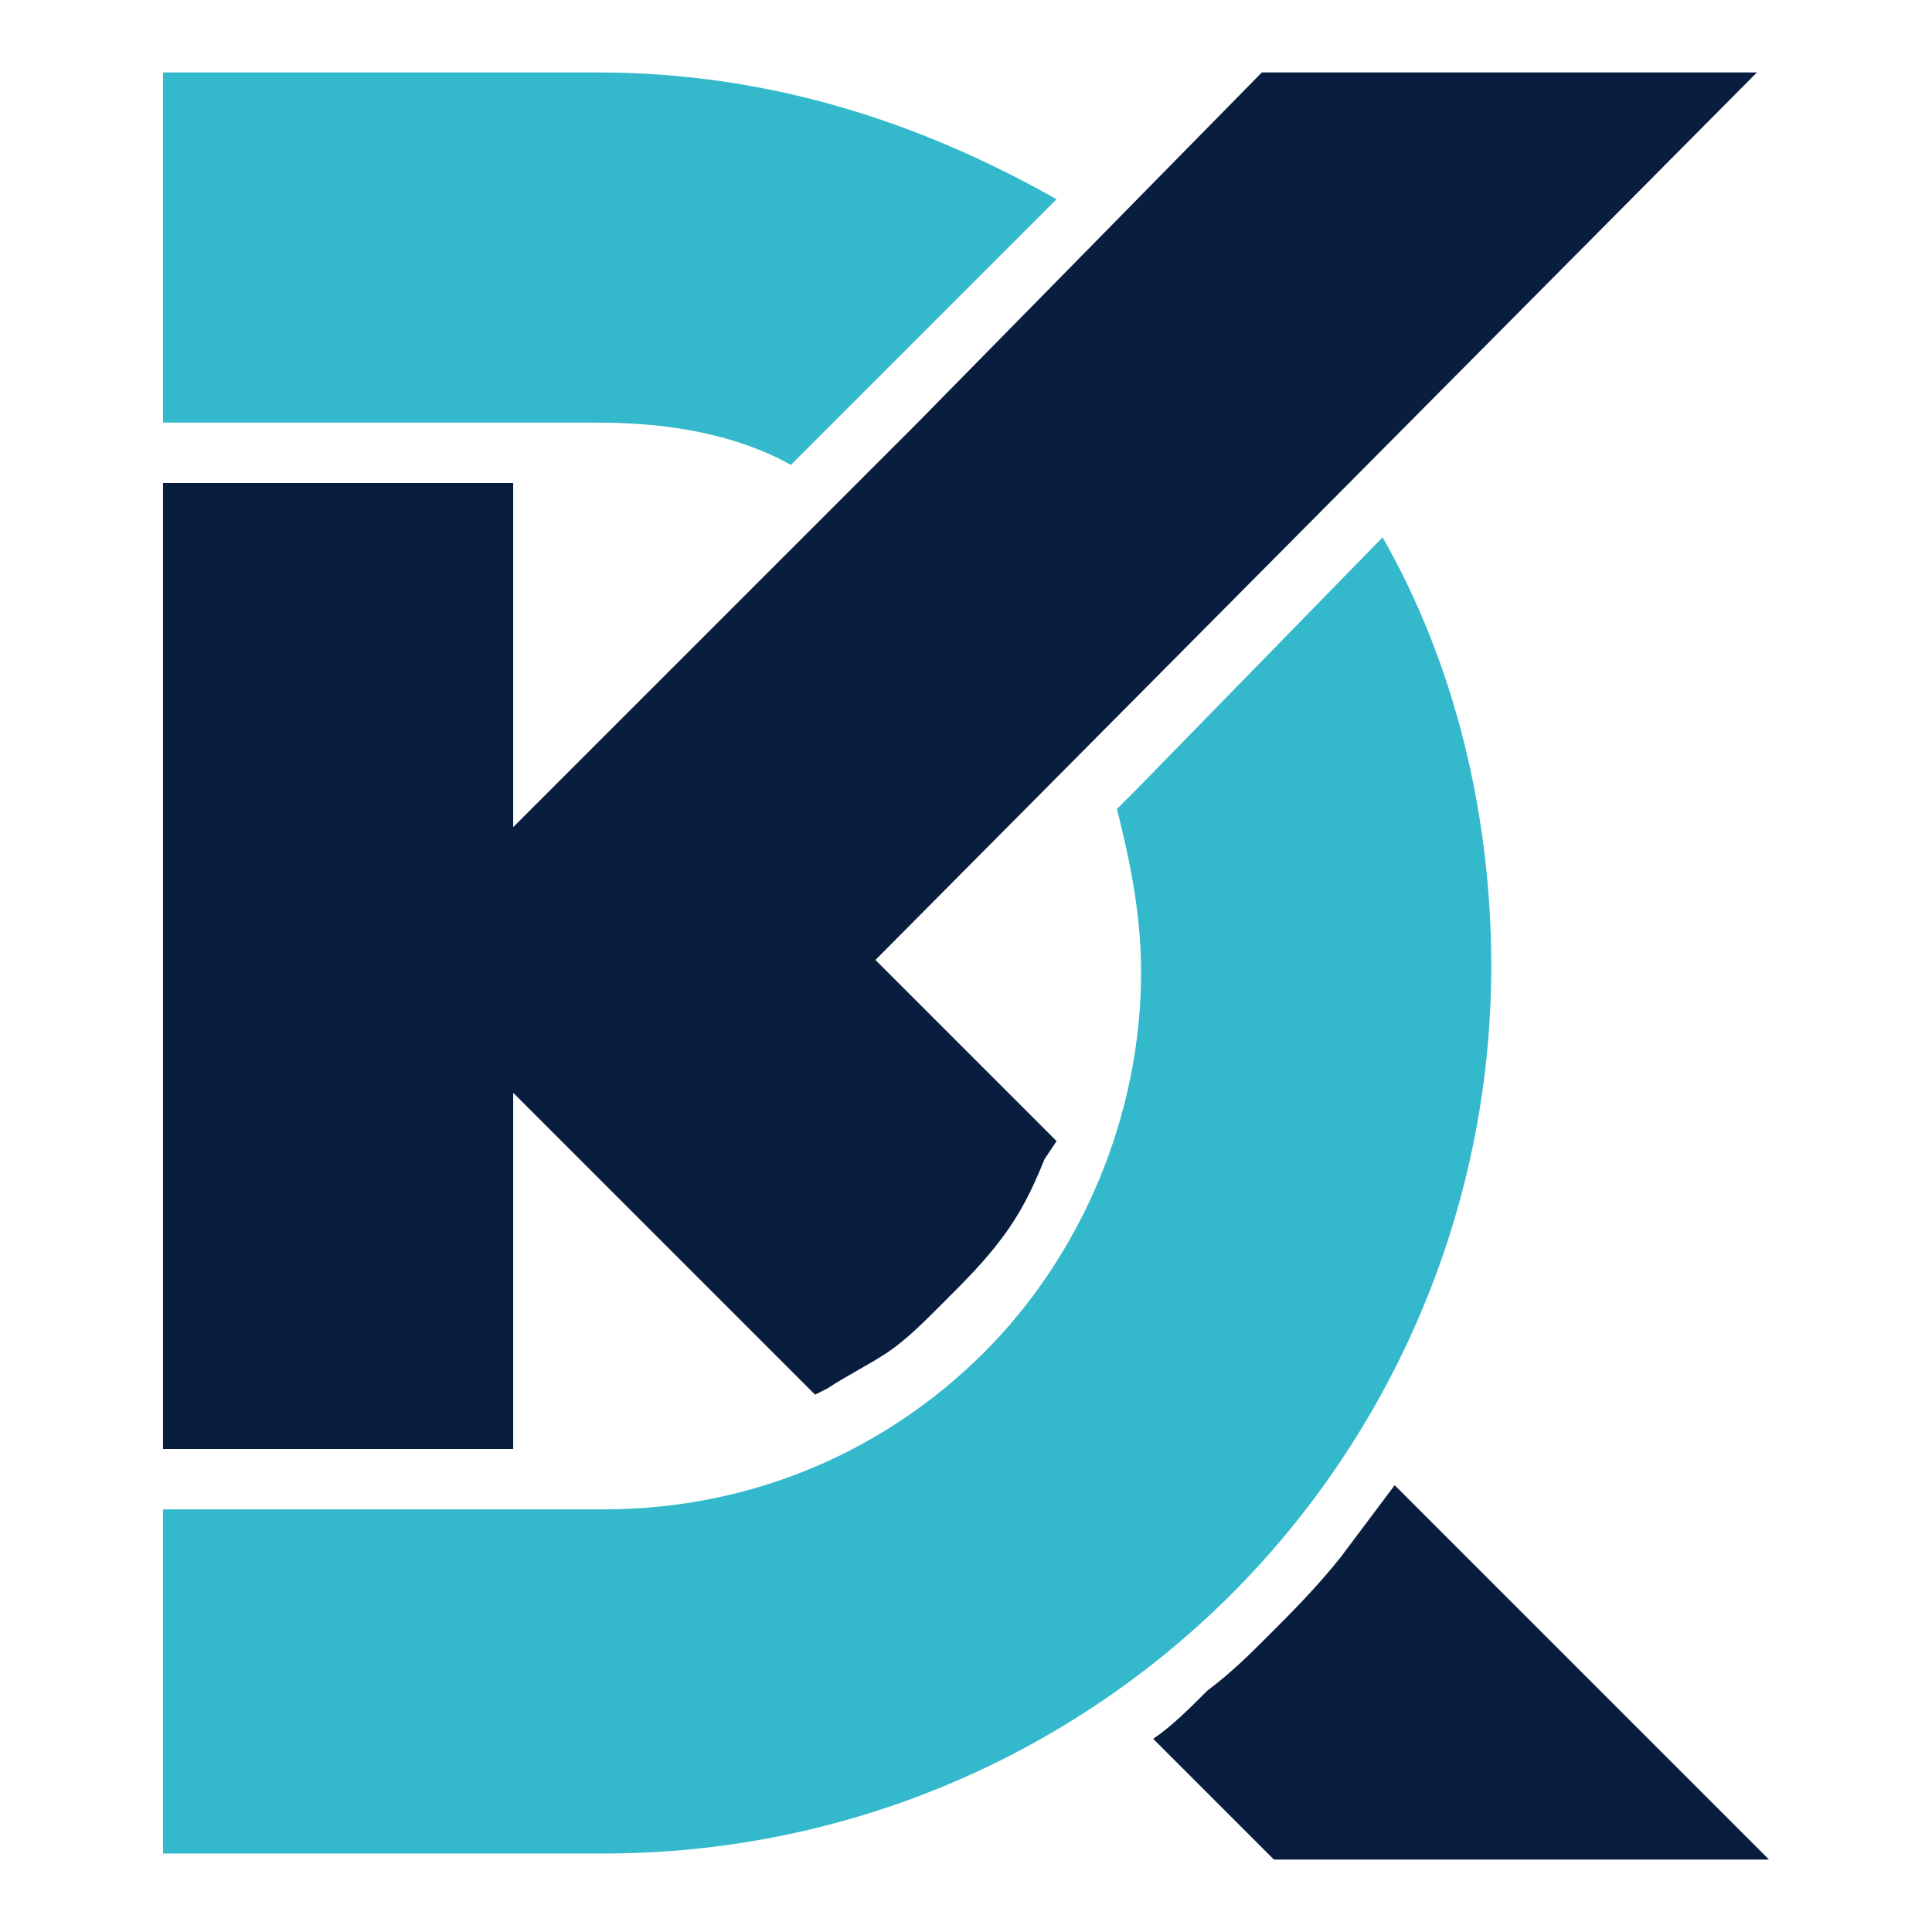
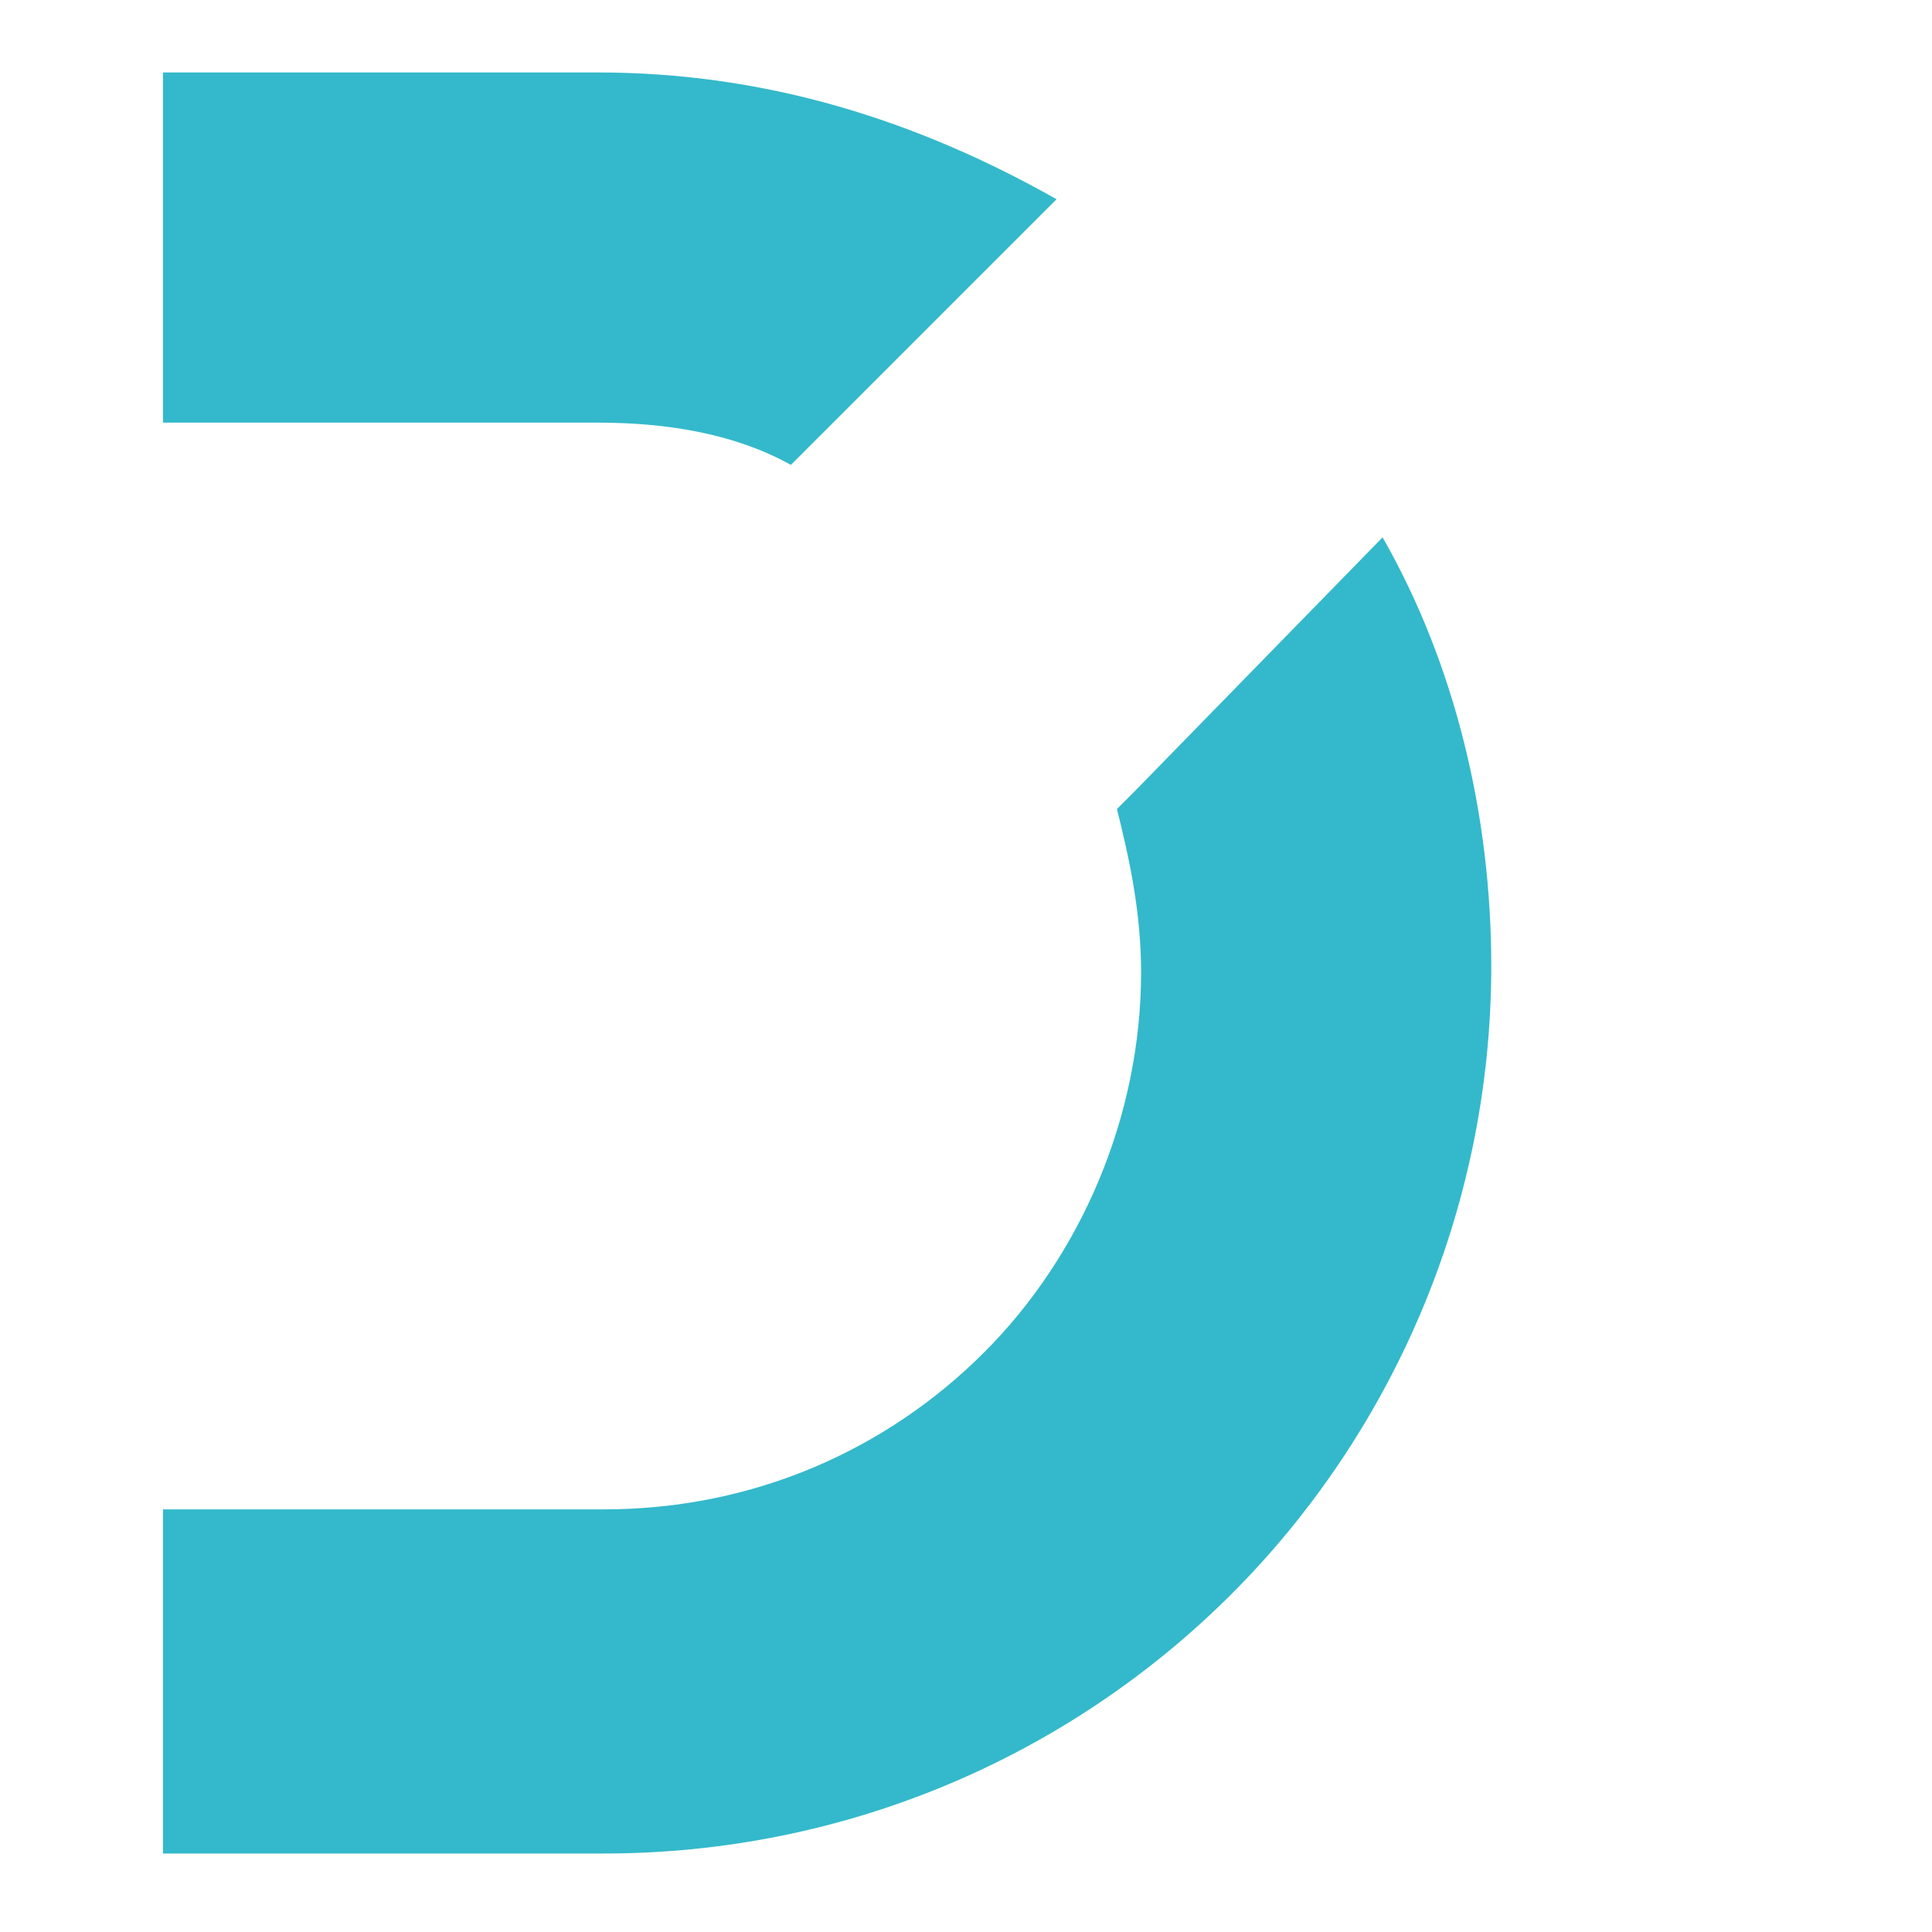
<svg xmlns="http://www.w3.org/2000/svg" version="1.1" id="Layer_1" x="0px" y="0px" width="32px" height="32px" viewBox="0 0 32 32" style="enable-background:new 0 0 32 32;" xml:space="preserve">
  <style type="text/css">
	.st0{fill:#091D3E;}
	.st1{fill:#33B9CB;}
</style>
  <g id="Layer_x0020_1">
    <g id="_802977341360">
      <g>
-         <path class="st0" d="M14.5,15.9L29.1,1.2h-8.2L15.2,7l-6.7,6.7V8H2.7v16h5.8v-5.9l5,5l0.2-0.1c0.3-0.2,0.7-0.4,1-0.6     c0.3-0.2,0.6-0.5,0.9-0.8c0.4-0.4,0.7-0.7,1-1.1c0.3-0.4,0.5-0.8,0.7-1.3l0.2-0.3L14.5,15.9L14.5,15.9z M19.1,28.8l2,2h8.2     l-6.2-6.2c-0.3,0.4-0.6,0.8-0.9,1.2c-0.4,0.5-0.8,0.9-1.2,1.3c-0.3,0.3-0.6,0.6-1,0.9C19.7,28.3,19.4,28.6,19.1,28.8L19.1,28.8z" />
        <path class="st1" d="M9.9,1.2c2.8,0,5.3,0.8,7.6,2.1l-3,3l-1.1,1.1l-0.3,0.3C12.2,7.2,11.1,7,9.9,7H2.7V1.2L9.9,1.2L9.9,1.2z      M22.9,8.9c1.2,2.1,1.8,4.6,1.8,7.1c0,4.1-1.7,7.8-4.3,10.4c-2.7,2.7-6.4,4.3-10.4,4.3H2.7V25h7.3c2.5,0,4.7-1,6.3-2.6     c1.6-1.6,2.6-3.9,2.6-6.3c0-1-0.2-1.9-0.4-2.7l0.3-0.3L22.9,8.9L22.9,8.9z" />
      </g>
    </g>
  </g>
</svg>